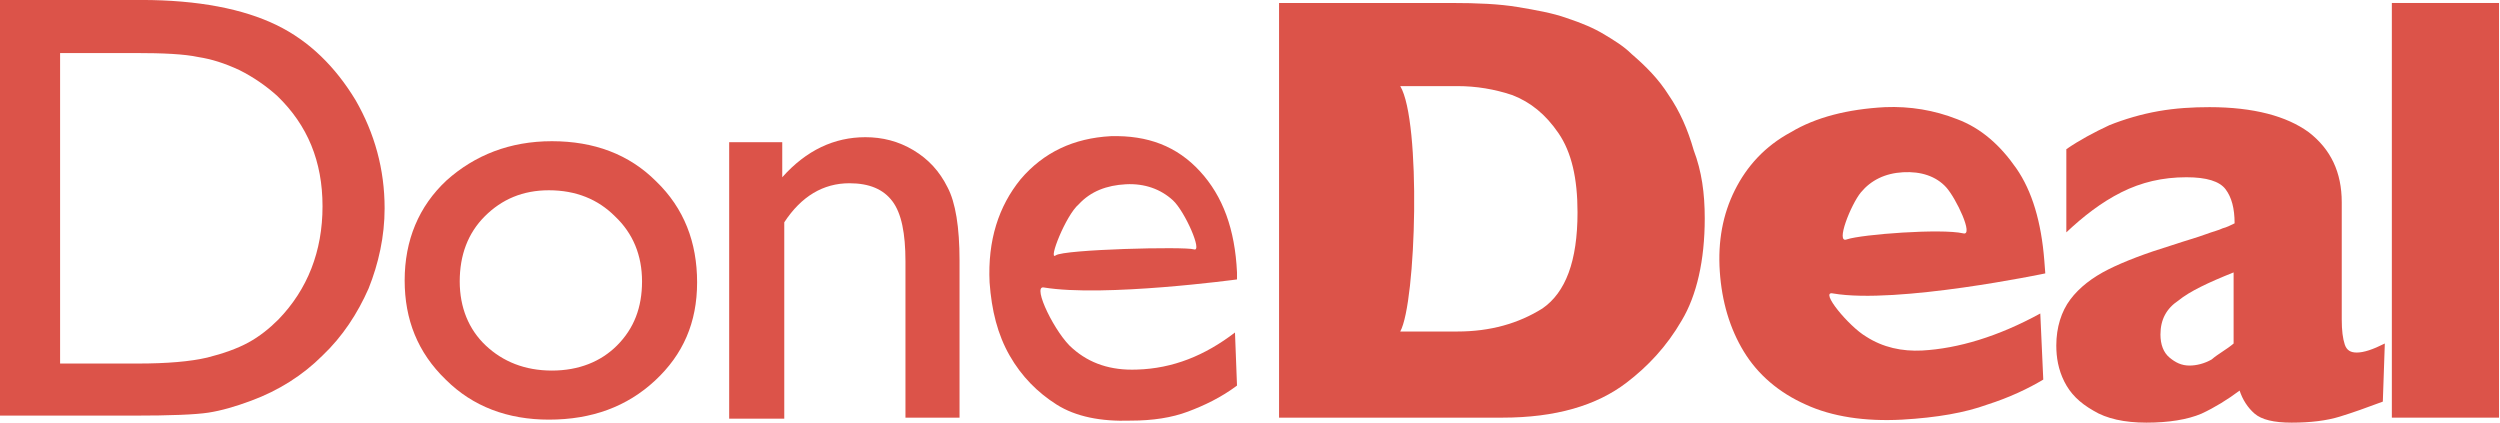
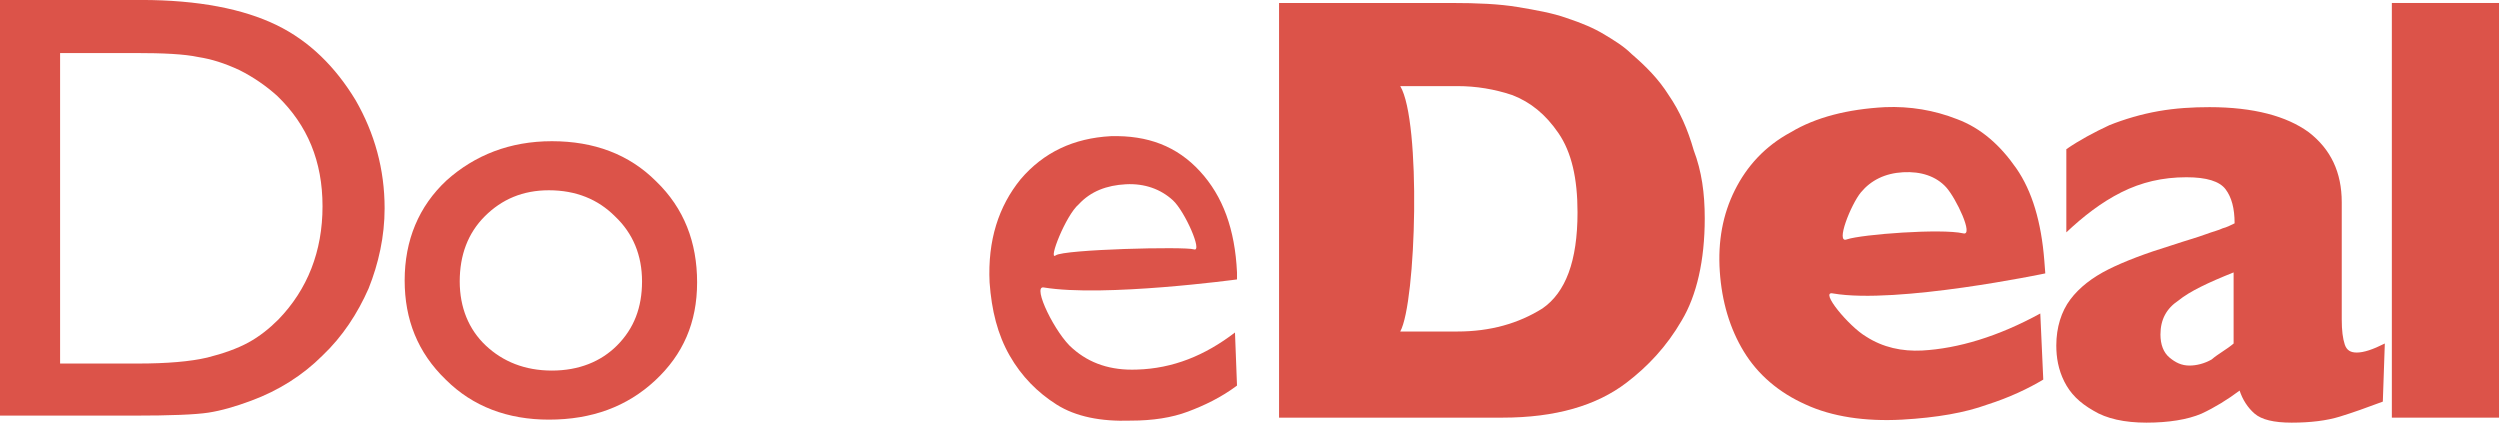
<svg xmlns="http://www.w3.org/2000/svg" width="304.51pt" height="51.48pt" viewBox="0 0 304.51 51.48" version="1.1">
  <defs>
    <clipPath id="clip1">
-       <path d="M 49 17 L 85 17 L 85 51.48 L 49 51.48 Z M 49 17 " />
+       <path d="M 49 17 L 85 17 L 85 51.48 L 49 51.48 Z " />
    </clipPath>
    <clipPath id="clip2">
      <path d="M 120 16 L 151 16 L 151 51.48 L 120 51.48 Z M 120 16 " />
    </clipPath>
    <clipPath id="clip3">
      <path d="M 209 13 L 250 13 L 250 51.48 L 209 51.48 Z M 209 13 " />
    </clipPath>
    <clipPath id="clip4">
      <path d="M 250 13 L 291 13 L 291 51.48 L 250 51.48 Z M 250 13 " />
    </clipPath>
    <clipPath id="clip5">
      <path d="M 291 0 L 304.512 0 L 304.512 51 L 291 51 Z M 291 0 " />
    </clipPath>
  </defs>
  <g id="surface1">
    <path style=" stroke:none;fill-rule:nonzero;fill:rgb(86.299%,32.5%,28.6%);fill-opacity:1;" d="M 16.469 6.461 L 7.32 6.461 L 7.32 44.281 L 16.715 44.281 C 20.375 44.281 23.18 44.039 25.254 43.551 C 27.207 43.062 28.914 42.453 30.258 41.719 C 31.598 40.988 32.82 40.012 33.914 38.914 C 37.453 35.254 39.285 30.617 39.285 25.129 C 39.285 19.637 37.453 15.246 33.793 11.707 C 32.453 10.488 30.867 9.391 29.156 8.535 C 27.328 7.684 25.742 7.195 24.156 6.949 C 22.449 6.582 19.887 6.461 16.469 6.461 Z M 0 50.746 L 0 -0.004 L 17.203 -0.004 C 24.156 -0.004 29.648 1.094 33.672 3.047 C 37.699 4.996 40.871 8.168 43.309 12.195 C 45.629 16.223 46.848 20.613 46.848 25.371 C 46.848 28.789 46.117 32.082 44.898 35.133 C 43.555 38.184 41.723 40.988 39.285 43.305 C 36.844 45.746 33.914 47.574 30.621 48.797 C 28.668 49.527 26.961 50.016 25.375 50.262 C 23.789 50.504 20.738 50.625 16.227 50.625 L 0 50.625 L 0 50.746 " />
    <g clip-path="url(#clip1)" clip-rule="nonzero">
      <path style=" stroke:none;fill-rule:nonzero;fill:rgb(86.299%,32.5%,28.6%);fill-opacity:1;" d="M 66.855 23.176 C 63.684 23.176 61.121 24.273 59.047 26.348 C 56.973 28.422 55.996 31.105 55.996 34.277 C 55.996 37.449 57.094 40.133 59.168 42.086 C 61.242 44.039 63.926 45.137 67.223 45.137 C 70.516 45.137 73.199 44.039 75.152 42.086 C 77.227 40.012 78.203 37.449 78.203 34.277 C 78.203 31.105 77.105 28.422 74.906 26.348 C 72.836 24.273 70.152 23.176 66.855 23.176 Z M 67.223 17.199 C 72.344 17.199 76.617 18.785 79.91 22.078 C 83.328 25.371 84.91 29.52 84.91 34.398 C 84.91 39.281 83.203 43.184 79.789 46.355 C 76.371 49.527 72.102 51.113 66.855 51.113 C 61.855 51.113 57.586 49.527 54.289 46.234 C 50.875 42.941 49.289 38.914 49.289 34.156 C 49.289 29.277 50.996 25.129 54.41 21.957 C 57.828 18.906 62.098 17.199 67.223 17.199 " />
    </g>
-     <path style=" stroke:none;fill-rule:nonzero;fill:rgb(86.299%,32.5%,28.6%);fill-opacity:1;" d="M 95.281 17.32 L 95.281 21.59 C 98.211 18.297 101.625 16.711 105.406 16.711 C 107.48 16.711 109.434 17.199 111.266 18.297 C 113.094 19.395 114.438 20.859 115.41 22.809 C 116.387 24.641 116.875 27.691 116.875 31.715 L 116.875 50.871 L 110.289 50.871 L 110.289 31.836 C 110.289 28.422 109.801 25.98 108.703 24.52 C 107.605 23.055 105.895 22.32 103.457 22.32 C 100.285 22.32 97.602 23.906 95.527 27.078 L 95.527 50.992 L 88.816 50.992 L 88.816 17.32 L 95.281 17.32 " />
    <g clip-path="url(#clip2)" clip-rule="nonzero">
      <path style=" stroke:none;fill-rule:nonzero;fill:rgb(86.299%,32.5%,28.6%);fill-opacity:1;" d="M 128.59 31.105 C 129.562 30.375 144.324 30.008 145.426 30.375 C 146.523 30.738 144.324 25.738 142.863 24.395 C 141.398 23.055 139.445 22.32 137.129 22.445 C 134.812 22.566 132.859 23.297 131.395 24.883 C 129.809 26.227 127.613 31.836 128.59 31.105 Z M 150.672 34.035 C 150.672 34.035 134.445 36.23 127.125 35.012 C 125.66 34.766 128.59 40.742 130.66 42.453 C 132.734 44.281 135.297 45.137 138.469 45.016 C 142.863 44.891 146.766 43.305 150.426 40.5 L 150.672 46.965 C 148.719 48.43 146.645 49.406 144.691 50.137 C 142.738 50.871 140.422 51.234 137.738 51.234 C 134.078 51.359 131.027 50.746 128.711 49.285 C 126.395 47.82 124.441 45.867 122.977 43.305 C 121.512 40.742 120.781 37.816 120.535 34.398 C 120.293 29.277 121.633 25.129 124.316 21.832 C 127.125 18.539 130.785 16.832 135.297 16.586 C 139.812 16.465 143.352 17.809 146.156 20.859 C 148.961 23.906 150.426 27.934 150.672 33.18 L 150.672 34.035 " />
    </g>
    <path style=" stroke:none;fill-rule:nonzero;fill:rgb(86.299%,32.5%,28.6%);fill-opacity:1;" d="M 192.148 25.859 C 192.148 21.711 191.418 18.539 189.832 16.223 C 188.246 13.902 186.414 12.441 184.219 11.586 C 182.023 10.855 179.828 10.488 177.512 10.488 L 170.555 10.488 C 173.117 14.758 172.508 36.84 170.555 40.379 L 177.512 40.379 C 181.535 40.379 184.953 39.402 187.879 37.57 C 190.688 35.621 192.148 31.836 192.148 25.859 Z M 207.645 26.594 C 207.645 31.715 206.668 35.984 204.84 39.035 C 203.008 42.207 200.691 44.648 198.129 46.602 C 194.469 49.406 189.465 50.871 183 50.871 L 155.793 50.871 L 155.793 0.363 L 176.777 0.363 C 179.949 0.363 182.633 0.484 184.828 0.852 C 187.027 1.215 189.102 1.582 190.809 2.191 C 192.637 2.801 194.102 3.41 195.32 4.145 C 196.543 4.875 197.762 5.609 198.738 6.582 C 200.445 8.047 202.031 9.633 203.254 11.586 C 204.594 13.539 205.57 15.734 206.301 18.297 C 207.277 20.859 207.645 23.543 207.645 26.594 " />
    <g clip-path="url(#clip3)" clip-rule="nonzero">
      <path style=" stroke:none;fill-rule:nonzero;fill:rgb(86.299%,32.5%,28.6%);fill-opacity:1;" d="M 239.121 28.422 C 240.461 28.789 238.266 24.152 237.047 22.809 C 235.824 21.469 233.996 20.859 231.801 20.98 C 229.605 21.102 227.895 21.957 226.676 23.418 C 225.457 24.883 223.504 29.766 224.969 29.152 C 226.797 28.543 236.438 27.812 239.121 28.422 Z M 249.125 33.301 C 249.125 33.301 231.066 37.082 223.262 35.742 C 221.551 35.375 225.211 39.77 227.285 40.988 C 229.359 42.328 231.68 42.816 234.117 42.695 C 238.512 42.453 243.391 40.988 248.516 38.184 L 248.879 46.234 C 247.051 47.332 244.73 48.43 242.047 49.285 C 239.363 50.262 235.949 50.871 231.68 51.113 C 227.164 51.359 223.137 50.746 219.965 49.285 C 216.672 47.82 214.109 45.625 212.402 42.816 C 210.695 40.012 209.719 36.719 209.477 33.059 C 209.23 29.398 209.84 26.105 211.305 23.176 C 212.77 20.246 214.965 17.809 218.137 16.102 C 221.188 14.27 225.09 13.293 229.605 13.051 C 232.652 12.93 235.582 13.414 238.387 14.516 C 241.316 15.613 243.633 17.688 245.586 20.492 C 247.539 23.297 248.637 27.078 249.004 31.715 L 249.125 33.301 " />
    </g>
    <g clip-path="url(#clip4)" clip-rule="nonzero">
      <path style=" stroke:none;fill-rule:nonzero;fill:rgb(86.299%,32.5%,28.6%);fill-opacity:1;" d="M 272.062 41.844 L 272.062 33.18 C 269.012 34.398 266.691 35.496 265.352 36.598 C 263.887 37.57 263.152 38.914 263.152 40.742 C 263.152 41.965 263.52 42.941 264.254 43.551 C 264.984 44.16 265.715 44.527 266.691 44.527 C 267.547 44.527 268.523 44.281 269.375 43.793 C 270.23 43.062 271.207 42.574 272.062 41.844 Z M 290.238 48.918 C 288.285 49.648 286.578 50.262 284.992 50.746 C 283.406 51.234 281.453 51.48 279.137 51.48 C 276.941 51.48 275.477 51.113 274.621 50.383 C 273.77 49.648 273.156 48.672 272.793 47.574 C 271.328 48.672 269.742 49.648 268.156 50.383 C 266.449 51.113 264.129 51.48 261.445 51.48 C 258.762 51.48 256.566 50.992 254.98 50.016 C 253.273 49.039 252.176 47.941 251.441 46.477 C 250.711 45.016 250.465 43.551 250.465 42.086 C 250.465 39.891 251.074 37.938 252.176 36.473 C 253.273 35.012 254.859 33.789 256.812 32.812 C 258.762 31.836 261.324 30.863 264.496 29.887 C 266.324 29.277 267.668 28.91 268.645 28.543 C 269.621 28.18 270.23 28.055 270.719 27.812 C 271.207 27.691 271.695 27.445 272.184 27.203 C 272.184 25.371 271.816 24.031 271.086 23.055 C 270.352 22.078 268.766 21.59 266.324 21.59 C 263.398 21.59 260.836 22.199 258.395 23.418 C 255.957 24.641 253.762 26.348 251.688 28.301 L 251.688 18.172 C 253.273 17.074 255.102 16.102 256.934 15.246 C 258.762 14.516 260.836 13.902 262.91 13.539 C 264.984 13.172 267.059 13.051 269.133 13.051 C 274.5 13.051 278.527 14.148 281.211 16.102 C 283.895 18.172 285.234 20.98 285.234 24.641 L 285.234 38.914 C 285.234 40.254 285.359 41.23 285.602 41.965 C 285.848 42.695 286.336 42.941 287.066 42.941 C 287.922 42.941 289.02 42.574 290.48 41.84 L 290.238 48.918 " />
    </g>
    <g clip-path="url(#clip5)" clip-rule="nonzero">
      <path style=" stroke:none;fill-rule:nonzero;fill:rgb(86.299%,32.5%,28.6%);fill-opacity:1;" d="M 304.512 50.871 L 291.336 50.871 L 291.336 0.363 L 304.391 0.363 L 304.391 50.871 L 304.512 50.871 " />
    </g>
  </g>
</svg>